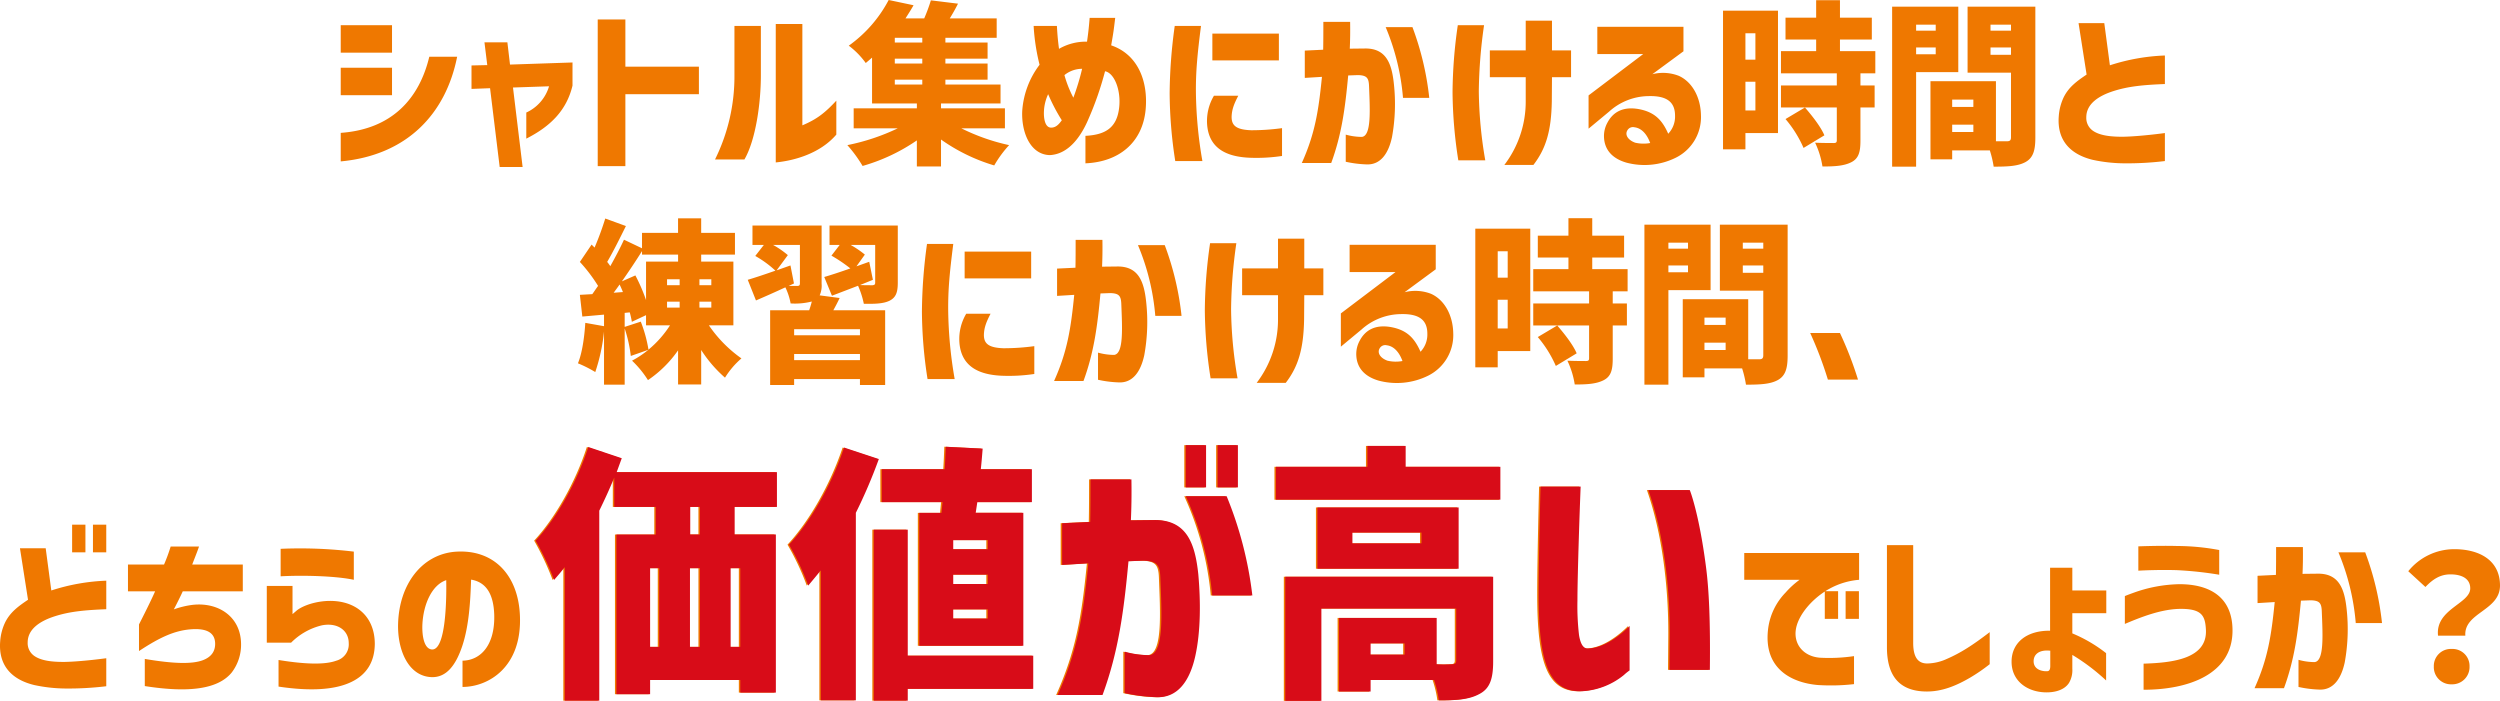
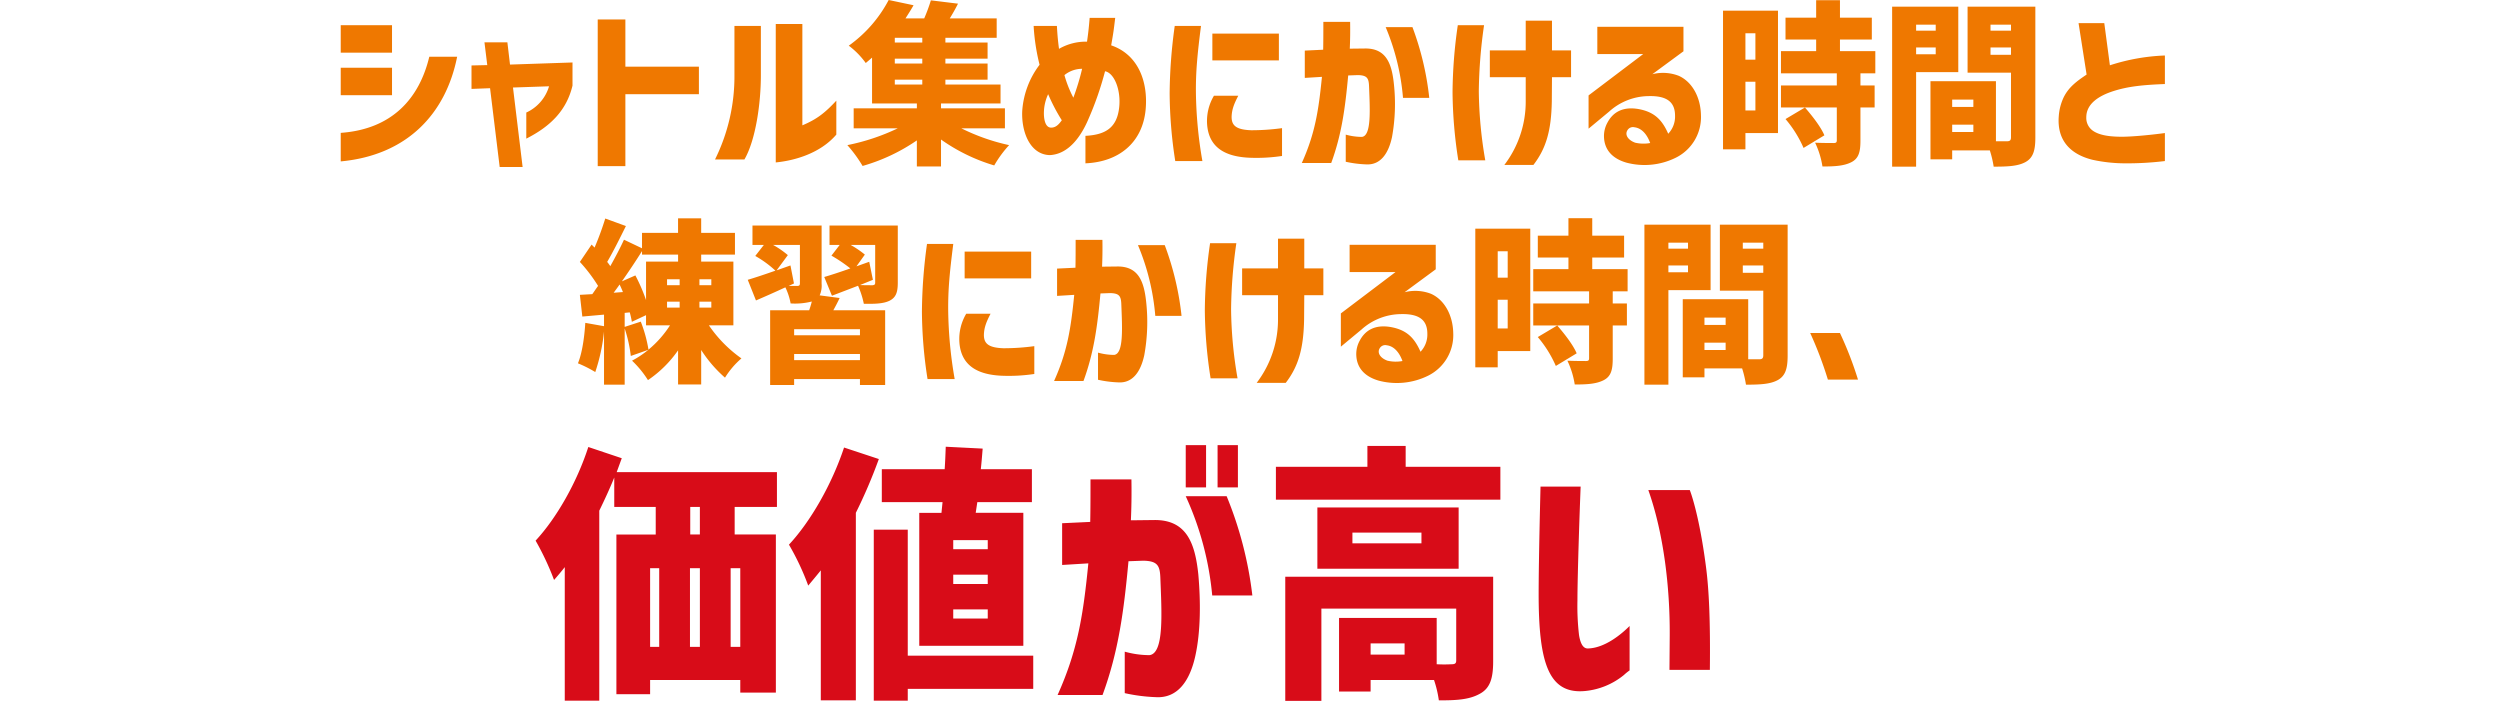
<svg xmlns="http://www.w3.org/2000/svg" width="756.874" height="212.197" viewBox="0 0 756.874 212.197">
  <g id="kachi" transform="translate(-370.53 -329.579)">
    <path id="パス_24" data-name="パス 24" d="M-276.315-5.194V3.445c19.981-1.855,31.8-14.31,35.245-31.694H-249.5C-252.518-15.635-260.733-6.307-276.315-5.194Zm0-11.4h15.529V-24.91h-15.529Zm0-12.879h15.529v-8.321h-15.529Zm48.124,34.609h6.943l-2.915-24.062,10.918-.371a12.659,12.659,0,0,1-6.89,7.95v7.9c7.314-3.71,12.19-8.533,13.992-16.059v-7l-18.921.636-.795-6.731H-232.8l.848,6.89-4.77.106v7.1l5.618-.212Zm29.68-.265h8.374V-16.907h22.26v-8.321h-22.26v-14.31h-8.374Zm53.9-1.113c5.883-.583,13.515-2.809,18.338-8.427V-14.946c-3.445,3.71-5.883,5.618-10.282,7.473V-38.16h-8.056ZM-163,2.862h8.9c3.445-5.936,4.982-17.119,4.982-25.387V-37.577h-8v15.052A56.507,56.507,0,0,1-163,2.862Zm54.431-22.684v-1.484h8.321v1.484ZM-122.933-1.484a40.894,40.894,0,0,1,4.611,6.307,56.205,56.205,0,0,0,16.43-7.738v7.9h7.314V-3.18A54.754,54.754,0,0,0-78.466,4.664a33.919,33.919,0,0,1,4.505-6.148A61.558,61.558,0,0,1-88.43-6.572h13.2v-6.042H-94.578V-14.1h18.02v-5.724H-93.253v-1.484H-80.48v-4.876H-93.253v-1.484H-80.48v-4.876H-93.253v-1.431h15.529v-5.883h-14.2c.848-1.378,1.7-2.862,2.491-4.452l-8.215-1.007a50.129,50.129,0,0,1-2.014,5.459h-5.671c.848-1.325,1.7-2.65,2.438-3.975l-7.526-1.59a39.606,39.606,0,0,1-12.084,13.833,24.162,24.162,0,0,1,5.141,5.247c.636-.53,1.325-1.113,1.908-1.643V-14.1h13.568v1.484h-19.133v6.042h13.356A64.6,64.6,0,0,1-122.933-1.484Zm14.363-24.7v-1.484h8.321v1.484Zm0-6.36v-1.431h8.321v1.431ZM-50.853-4.293V4.028C-40.677,3.6-33.522-2.279-32.621-12.349c.742-8.321-2.226-16.536-10.441-19.345.689-3.922.742-4.346,1.219-8.321h-7.738c-.265,3.339-.477,4.982-.795,7.208a16.273,16.273,0,0,0-8.48,2.173c-.318-2.438-.477-4.028-.636-6.943h-7.049a62.991,62.991,0,0,0,1.8,11.766,26,26,0,0,0-5.247,13.939C-70.3-5.459-67.6,1.378-61.665,1.537c5.883-.265,9.593-5.989,11.607-10.653A96.873,96.873,0,0,0-44.917-23.85c2.809.53,4.823,5.671,4.293,10.812C-41.26-6.678-44.864-4.611-50.853-4.293Zm-12.561-7.526a13.582,13.582,0,0,1,1.272-5.088,56.122,56.122,0,0,0,4.134,7.9c-.848,1.166-1.749,2.226-3.233,2.226C-63.2-6.784-63.521-9.858-63.414-11.819Zm6.2-10.865a8.508,8.508,0,0,1,5.353-1.908,72.216,72.216,0,0,1-2.65,8.745A34.352,34.352,0,0,1-57.213-22.684ZM-1.193,2.332A52.022,52.022,0,0,0,8.665,1.8V-6.625a68.828,68.828,0,0,1-9.328.636C-5.221-6.148-6.6-7.42-6.6-10.017c.053-2.173.689-3.869,2.014-6.413h-7.367a14.968,14.968,0,0,0-2.067,8.639C-13.595-1.855-9.938,1.961-1.193,2.332ZM-25.361-17.225a136.558,136.558,0,0,0,1.7,20.564h8.215a129.077,129.077,0,0,1-1.961-20.723c-.053-6.413.424-11.4,1.537-20.193h-7.95A155.26,155.26,0,0,0-25.361-17.225Zm12.932-9.911H7.711v-8.109h-20.14ZM34.105,4.346c4.4.265,6.784-3.339,7.844-8.215a55.98,55.98,0,0,0,.583-16.112C41.9-26.076,40.254-30.793,33.84-30.74l-4.664.053c.106-2.279.159-5.035.106-8.109H21.173c0,3.127,0,5.936-.053,8.427l-5.565.265v8.268l5.194-.318C19.742-12.031,18.682-5.035,14.654,3.922h8.9c3.18-8.639,4.24-16.748,5.141-26.5l2.915-.106c2.756.053,3.286.9,3.392,3.233.265,7.049.8,15.158-2.173,15.476a18.419,18.419,0,0,1-4.876-.689V3.551A34,34,0,0,0,34.105,4.346Zm5.936-41.552a70.082,70.082,0,0,1,5.247,21.412h7.95A87.456,87.456,0,0,0,48.15-37.206ZM75.975,4.505h8.8C88.642-.53,90.179-5.936,90.338-14.681l.053-7.367h5.777v-8.109H90.391v-9.01h-7.95v9.01H71.576v8.109H82.441v7.261A31.565,31.565,0,0,1,75.975,4.505ZM60.287-17.437A138.086,138.086,0,0,0,62.036,3.127H70.2a127.772,127.772,0,0,1-1.961-20.935,148.573,148.573,0,0,1,1.59-19.981h-7.95A146.067,146.067,0,0,0,60.287-17.437ZM112.916,3.816a21.346,21.346,0,0,0,14.946-1.484,13.71,13.71,0,0,0,7.632-12.879c-.106-5.512-2.7-10.123-6.731-11.925a13.157,13.157,0,0,0-8-.477l9.434-6.943v-7.42H104.118v8.268H118L101.468-16.536v10.07l6.254-5.194a18.079,18.079,0,0,1,11.872-4.664c5.724-.159,8.056,1.908,8.056,5.936a7.53,7.53,0,0,1-2.067,5.459c-1.855-4.24-4.187-6.519-8.692-7.42-5.194-1.007-8.162,1.06-9.752,4.134a8.391,8.391,0,0,0-1.007,3.922C106.132-.053,108.729,2.6,112.916,3.816Zm.318-9.805a1.936,1.936,0,0,1,2.12-.9c2.279.265,3.869,2.279,4.77,4.77a11.091,11.091,0,0,1-4.558-.106C113.393-3.021,112.386-4.611,113.234-5.989Zm35.722-29.362h3.021v8h-3.021ZM142.173-.212h6.784V-5.141h9.858V-42.188H142.173Zm6.784-11.766V-20.67h3.021v8.692Zm10.759-.9h7.261l-5.883,3.5a35.062,35.062,0,0,1,5.459,8.745l6.307-3.816c-1.06-2.544-3.71-5.936-5.883-8.427h9.646v9.911c0,.689-.265.848-1.007.848s-3.5,0-5.565-.106a25.762,25.762,0,0,1,2.226,7.208c3.657,0,6.466-.159,8.692-1.272s2.809-3.021,2.809-6.519v-10.07h4.293v-6.678h-4.293v-3.657h4.505v-6.731H177.577v-3.5h9.646v-6.625h-9.646v-5.3h-7.208v5.3h-9.275v6.625h9.275v3.5H159.716v6.731h16.907v3.657H159.716Zm58.247,7.42H211.55V-7.685h6.413ZM193.371,5.035h7.261v-28.62H213.4V-43.407H193.371Zm7.261-34.026v-2.067h5.936v2.067Zm0-7.155v-1.8h5.936v1.8Zm4.346,38.955h6.572V.106h11.4a32.336,32.336,0,0,1,1.166,4.929c4.4,0,7.42-.159,9.7-1.431,2.226-1.272,2.915-3.445,2.915-7.367V-43.407H216.214v19.981h13.144V-3.869c0,.9-.318,1.219-1.219,1.219H224.8V-20.829H204.978Zm6.572-15.847v-2.226h6.413v2.226Zm11.607-15.794v-2.226h6.2v2.226Zm0-7.314v-1.8h6.2v1.8ZM263.649,4.028a95.874,95.874,0,0,0,12.3-.689v-8.48s-7.314,1.007-12.455,1.113c-3.975.053-7.473-.371-9.54-1.961a4.71,4.71,0,0,1-1.8-3.922c0-4.081,3.763-6.519,8.268-7.95s8.957-1.855,15.529-2.12V-28.62A61.035,61.035,0,0,0,259.3-25.652l-1.7-12.773h-7.791l2.438,15.582c-2.915,1.961-5.406,3.763-6.943,6.89a15.965,15.965,0,0,0-1.484,5.724c-.583,7.526,3.763,11.607,10.282,13.2A46.55,46.55,0,0,0,263.649,4.028ZM-185.474,51.955l-4.876,1.59v-4.24l1.537-.159a26.154,26.154,0,0,1,.636,2.862l4.293-2.014v3.074h7.261a31.769,31.769,0,0,1-6.519,7.367A41.805,41.805,0,0,0-185.474,51.955ZM-204.5,64.569a37.426,37.426,0,0,1,5.247,2.65,55.584,55.584,0,0,0,2.65-12.3V71.035h6.254V54.022a40.968,40.968,0,0,1,1.855,8.321l5.3-1.855a28.488,28.488,0,0,1-4.929,3.286,30.37,30.37,0,0,1,4.823,5.883,34.988,34.988,0,0,0,9.116-9.01V70.982h7V60.541a39.181,39.181,0,0,0,7.208,8.374A25.04,25.04,0,0,1-155,63.085a39.414,39.414,0,0,1-9.858-10.017h7.42V33.776h-9.752v-2.12h10.229V25.084h-10.229v-4.4h-7v4.4H-185.1v4.664l-5.459-2.6c-1.113,2.438-2.6,5.247-4.134,8-.318-.424-.583-.848-.954-1.272,1.749-2.968,3.816-7.1,5.671-10.865l-6.254-2.279a90.139,90.139,0,0,1-3.233,8.8l-.9-.9-3.551,5.247a47.671,47.671,0,0,1,5.512,7.261c-.636.848-1.166,1.7-1.749,2.491l-3.763.212.742,6.572,6.572-.583v3.5l-5.671-1.007C-202.54,56.725-203.229,61.495-204.5,64.569Zm10.812-21.359c.583-.795,1.219-1.643,1.8-2.491.371.742.689,1.484,1.007,2.279Zm2.491-3.445c2.12-3.021,4.24-6.2,6.1-9.169v1.06h10.918v2.12h-9.7v11.66a52.115,52.115,0,0,0-3.233-7.473Zm13.674,7.95v-1.8h3.816v1.8Zm0-6.784v-1.8h3.816v1.8Zm9.805,6.784v-1.8h3.6v1.8Zm0-6.784v-1.8h3.6v1.8Zm48.6,22.684h-19.928V61.76h19.928ZM-153.09,39.288l2.491,6.254c2.7-1.166,5.83-2.544,8.9-3.975a19.41,19.41,0,0,1,1.59,4.876,20.625,20.625,0,0,0,6.413-.583c-.212.848-.477,1.749-.795,2.65h-11.819V71.141h7.261v-1.8h19.928v1.8h7.632V48.51h-15.688c.636-1.166,1.325-2.438,1.908-3.71l-6.042-.8a7.284,7.284,0,0,0,.583-3.551v-17.6H-151.66v5.883h3.445l-2.6,3.339a31.81,31.81,0,0,1,6.1,4.452C-147.9,37.645-150.918,38.652-153.09,39.288Zm7.685-10.547h8.109V40.4c0,.53-.212.742-.742.742h-2.65l1.59-.742-1.06-5.459-4.187,1.484,3.392-4.611A26.925,26.925,0,0,0-145.406,28.741Zm6.36,27.348V54.234h19.928v1.855Zm9.116-17.649,2.332,5.671,7.9-3.021a26.158,26.158,0,0,1,1.749,5.459c3.286.053,5.83,0,7.738-.9,1.908-.954,2.544-2.438,2.544-5.459V22.858h-20.67v5.883h3.074l-2.491,3.233a45.037,45.037,0,0,1,5.724,3.869C-125,36.9-127.757,37.8-129.93,38.44Zm8-9.7h7.42V40.136c0,.583-.212.742-.848.8-.477,0-2.279,0-3.763-.053l3.922-1.59-1.113-5.459-3.869,1.378,2.544-3.551A28.512,28.512,0,0,0-121.927,28.741Zm45.739,39.591a52.022,52.022,0,0,0,9.858-.53V59.375a68.829,68.829,0,0,1-9.328.636c-4.558-.159-5.936-1.431-5.936-4.028.053-2.173.689-3.869,2.014-6.413h-7.367a14.968,14.968,0,0,0-2.067,8.639C-88.59,64.145-84.933,67.961-76.188,68.332Zm-24.168-19.557a136.558,136.558,0,0,0,1.7,20.564h8.215a129.077,129.077,0,0,1-1.961-20.723c-.053-6.413.424-11.4,1.537-20.193h-7.95A155.26,155.26,0,0,0-100.356,48.775Zm12.932-9.911h20.14V30.755h-20.14ZM-40.89,70.346c4.4.265,6.784-3.339,7.844-8.215a55.98,55.98,0,0,0,.583-16.112c-.636-6.095-2.279-10.812-8.692-10.759l-4.664.053c.106-2.279.159-5.035.106-8.109h-8.109c0,3.127,0,5.936-.053,8.427l-5.565.265v8.268l5.194-.318c-1.007,10.123-2.067,17.119-6.1,26.076h8.9c3.18-8.639,4.24-16.748,5.141-26.5l2.915-.106c2.756.053,3.286.9,3.392,3.233.265,7.049.8,15.158-2.173,15.476a18.419,18.419,0,0,1-4.876-.689v8.215A34,34,0,0,0-40.89,70.346Zm5.936-41.552a70.082,70.082,0,0,1,5.247,21.412h7.95a87.456,87.456,0,0,0-5.088-21.412ZM.98,70.5h8.8c3.869-5.035,5.406-10.441,5.565-19.186l.053-7.367h5.777V35.843H15.4v-9.01H7.446v9.01H-3.419v8.109H7.446v7.261A31.565,31.565,0,0,1,.98,70.5ZM-14.708,48.563a138.086,138.086,0,0,0,1.749,20.564H-4.8A127.771,127.771,0,0,1-6.758,48.192a148.573,148.573,0,0,1,1.59-19.981h-7.95A146.067,146.067,0,0,0-14.708,48.563ZM37.921,69.816a21.346,21.346,0,0,0,14.946-1.484A13.71,13.71,0,0,0,60.5,55.453c-.106-5.512-2.7-10.123-6.731-11.925a13.157,13.157,0,0,0-8-.477L55.2,36.108v-7.42H29.123v8.268H43.009L26.473,49.464v10.07l6.254-5.194A18.079,18.079,0,0,1,44.6,49.676c5.724-.159,8.056,1.908,8.056,5.936a7.53,7.53,0,0,1-2.067,5.459c-1.855-4.24-4.187-6.519-8.692-7.42-5.194-1.007-8.162,1.06-9.752,4.134a8.391,8.391,0,0,0-1.007,3.922C31.137,65.947,33.734,68.6,37.921,69.816Zm.318-9.805a1.936,1.936,0,0,1,2.12-.9c2.279.265,3.869,2.279,4.77,4.77a11.091,11.091,0,0,1-4.558-.106C38.4,62.979,37.391,61.389,38.239,60.011ZM73.962,30.649h3.021v8H73.962ZM67.177,65.788h6.784V60.859H83.82V23.812H67.177Zm6.784-11.766V45.33h3.021v8.692Zm10.759-.9h7.261l-5.883,3.5a35.062,35.062,0,0,1,5.459,8.745l6.307-3.816c-1.06-2.544-3.71-5.936-5.883-8.427h9.646v9.911c0,.689-.265.848-1.007.848s-3.5,0-5.565-.106a25.762,25.762,0,0,1,2.226,7.208c3.657,0,6.466-.159,8.692-1.272s2.809-3.021,2.809-6.519V53.121h4.293V46.443h-4.293V42.786h4.505V36.055H102.581v-3.5h9.646V25.932h-9.646v-5.3H95.374v5.3H86.1v6.625h9.275v3.5H84.72v6.731h16.907v3.657H84.72Zm58.247,7.42h-6.413V58.315h6.413ZM118.376,71.035h7.261V42.415H138.41V22.593H118.376Zm7.261-34.026V34.942h5.936v2.067Zm0-7.155v-1.8h5.936v1.8Zm4.346,38.955h6.572v-2.7h11.4a32.335,32.335,0,0,1,1.166,4.929c4.4,0,7.42-.159,9.7-1.431,2.226-1.272,2.915-3.445,2.915-7.367V22.593H141.219V42.574h13.144V62.131c0,.9-.318,1.219-1.219,1.219H149.8V45.171H129.983Zm6.572-15.847V50.736h6.413v2.226Zm11.607-15.794V34.942h6.2v2.226Zm0-7.314v-1.8h6.2v1.8ZM173.92,69.5h9.116a108.448,108.448,0,0,0-5.459-14.1h-9.01A114.454,114.454,0,0,1,173.92,69.5Z" transform="translate(750 375)" fill="#ef7800" />
-     <path id="パス_23" data-name="パス 23" d="M-351.328-37.206h4.028V-45.58h-4.028Zm-28.09,26.977C-380-2.7-375.655,1.378-369.136,2.968a46.55,46.55,0,0,0,9.54,1.06,95.874,95.874,0,0,0,12.3-.689v-8.48s-7.314,1.007-12.455,1.113c-3.975.053-7.473-.371-9.54-1.961a4.71,4.71,0,0,1-1.8-3.922c0-4.081,3.763-6.519,8.268-7.95s8.957-1.855,15.529-2.12V-28.62a61.035,61.035,0,0,0-16.642,2.968l-1.7-12.773h-7.791l2.438,15.582c-2.915,1.961-5.406,3.763-6.943,6.89A15.965,15.965,0,0,0-379.418-10.229Zm21.783-26.977h4.028V-45.58h-4.028Zm22,32.277V3.286c13.462,2.12,22.26.9,26.341-4.134A13.888,13.888,0,0,0-306.49-9.54c-.106-8.215-6.89-12.614-14.628-11.766a26.52,26.52,0,0,0-5.724,1.378c1.325-2.544,2.226-4.4,2.7-5.459h18.179V-33.5h-15.317c.636-1.7,1.431-3.6,2.067-5.459H-327.8A52.335,52.335,0,0,1-329.81-33.5h-10.918v8.109h8.215c-.689,1.59-2.279,4.929-4.876,10.017v8.056c6.2-4.081,10.6-6.148,15.582-6.572,5.141-.424,7.473,1.166,7.473,4.4,0,2.067-.954,3.922-3.816,4.982C-321.383-3.339-326.842-3.445-335.64-4.929Zm40.492.318V3.445c9.858,1.484,17.225.954,22.1-1.431C-268.33-.265-266-4.24-266-9.646c-.106-8.851-6.625-13.515-15.264-12.773-3.975.371-7.155,1.749-8.533,2.968l-1.113.954V-27.03H-298.7V-9.858h7.367A19.6,19.6,0,0,1-282-15.105c4.664-.9,8.109,1.484,8.109,5.406a5.107,5.107,0,0,1-3.763,5.3C-280.944-3.18-286.721-3.233-295.148-4.611Zm.636-25.334c6.784-.371,16.748-.106,22.154,1.06v-8.533a135.788,135.788,0,0,0-22.154-.848ZM-239.445-4.4v7.95c7.738,0,18.02-5.883,17.384-21.518-.477-12.4-8-20.352-19.769-19.4-9.964.9-16.8,9.858-17.119,21.836-.212,7.95,3.127,15.847,10.123,16.112,4.505.159,7.367-3.6,9.328-9.487,2.014-6.1,2.438-13.409,2.65-20.034,4.823.795,6.784,4.77,7,10.494C-229.534-9.328-233.774-4.505-239.445-4.4Zm-12.137-11.13c.318-5.883,2.809-11.766,7.208-13.25.106,5.512-.053,21.147-4.293,20.988C-251.317-7.95-251.741-12.667-251.582-15.529Zm83.56-35.42v8.343h-2.916v-8.343Zm-49.734,10.206a82.611,82.611,0,0,1,5.589,11.907c1.053-1.215,2.187-2.511,3.24-3.888V7.7h10.449v-57.51c1.62-3.321,3.159-6.642,4.536-10.044v8.91h12.555v8.343h-11.907V5.751h10.206V1.458h27.3V5.265h10.773V-42.606h-12.474v-8.343h12.8v-10.53h-48.519l1.539-4.212-10.125-3.4C-205.282-58.32-211.438-47.547-217.756-40.743Zm34.668,32.157V-32.4h2.754V-8.586Zm12.069,0V-32.4h3V-8.586Zm12.312,0V-32.4h2.916V-8.586ZM-80.866-40.9v2.754H-91.315V-40.9Zm-60.183,1.377a77.683,77.683,0,0,1,5.832,12.393c1.215-1.458,2.511-3,3.807-4.617V7.614H-120.8V-49.167a156.067,156.067,0,0,0,6.966-16.281l-10.53-3.483C-128.089-57.753-134.488-46.575-141.049-39.528ZM-115.372,7.7h10.287V4.131H-67.1V-5.913h-37.989V-44.064h-10.287Zm2.43-60.1h18.387l-.324,3.24H-101.6V-8.91h31.509V-49.167H-84.511l.486-3.24H-67.5V-62.37H-82.972c.243-2.106.4-4.212.567-6.237l-11.178-.567c-.081,2.187-.162,4.455-.324,6.8h-19.035Zm21.627,35.235v-2.754h10.449v2.754Zm0-10.449v-2.835h10.449v2.835ZM-30,6.642c6.723.405,10.368-5.1,11.988-12.555,1.62-7.371,1.62-16.443.891-24.624C-18.091-39.852-20.6-47.061-30.4-46.98l-7.128.081c.162-3.483.243-7.695.162-12.393H-49.762c0,4.779,0,9.072-.081,12.879l-8.505.4v12.636l7.938-.486C-51.949-18.387-53.569-7.7-59.725,5.994h13.608c4.86-13.2,6.48-25.6,7.857-40.5l4.455-.162c4.212.081,5.022,1.377,5.184,4.941.4,10.773,1.215,23.166-3.321,23.652a28.149,28.149,0,0,1-7.452-1.053V5.427A51.959,51.959,0,0,0-30,6.642Zm9.072-60.831a92.352,92.352,0,0,1,8.019,30.051H-.757A114.189,114.189,0,0,0-8.533-54.189Zm0-2.673h6.156v-12.8h-6.156Zm9.639,0h6.156v-12.8h-6.156ZM45.332-9.639v3.4H35.045v-3.4ZM6.371-53.136H74.33V-63.1H45.656v-6.318H34.073V-63.1H6.371ZM9.206,7.776H20.141V-20.169H60.965V-4.455c0,.891-.4,1.134-1.377,1.134a40.66,40.66,0,0,1-4.536,0V-17.334H25.487V4.941h9.558V1.458h19.2A33.488,33.488,0,0,1,55.7,7.614c5.1,0,9.072-.162,12.312-1.944,3.24-1.7,4.131-4.779,4.131-9.882v-25.6H9.206Zm9.72-40.014H61.694V-50.787H18.926Zm10.611-7.695v-3.24h20.9v3.24Zm70.47,44.712a21.87,21.87,0,0,0,11.745-4.86,15.733,15.733,0,0,1,1.7-1.377V-14.9c-2.349,2.349-7.371,6.642-12.555,6.8-1.3.081-2.268-1.053-2.754-4.05A75.8,75.8,0,0,1,97.658-22.6c0-7.371.648-26.73.972-34.506H86.48c0,.162-.567,21.87-.567,32.481C85.913-3.726,88.91,5.832,100.007,4.779Zm19.116-60.831c4.7,13.284,6.561,29.646,6.48,43.983L125.522-1.62h12.231c.162-14.661-.243-24.3-1.215-31.509-2.106-16.119-4.86-22.923-4.86-22.923ZM179.29-17.066h4.028V-25.44H179.29ZM148.6-28.885h16.748a26.161,26.161,0,0,0-4.24,3.869,19.157,19.157,0,0,0-5.247,10.706c-1.7,12.72,7.632,16.642,15,17.278A61.8,61.8,0,0,0,181.834,2.7v-8.48A51.6,51.6,0,0,1,171.5-5.3c-5.353-.424-8.586-4.717-6.943-9.964,1.113-3.5,4.24-7.314,8.427-10.07v8.268h4.028V-25.44h-3.869a13.4,13.4,0,0,1,1.166-.689,22.3,22.3,0,0,1,9.063-2.756v-8.109H148.6ZM203.511,4.929c4.876.106,9.275-1.749,13.462-4.187a52.259,52.259,0,0,0,5.936-4.081v-9.7c-5.247,4.028-8.851,6.307-12.985,8.109a14.787,14.787,0,0,1-5.936,1.378c-2.915,0-4.24-2.067-4.24-6.254V-39.379H191.8v30.9C191.8-.159,195.243,4.77,203.511,4.929Zm36.623.265c2.65,0,5.406-.742,6.784-2.862a7.567,7.567,0,0,0,1.007-4.293V-6.148A61.317,61.317,0,0,1,258.154,1.59V-6.678a43.764,43.764,0,0,0-10.229-5.989v-6.1h10.282v-6.89H247.925v-6.89h-6.731v19.08c-6.943-.106-11.66,3.5-11.66,9.381C229.534,1.908,234.516,5.194,240.134,5.194ZM236.212-4.24c0-2.014,1.59-3.551,5.035-3.18v4.664c0,.742-.159,1.484-.848,1.537C239.074-1.113,236.212-1.537,236.212-4.24ZM269.5-3.5V4.4c13.621,0,26.924-4.717,26.924-17.914,0-10.494-7.314-14.045-16.059-14.045a42.94,42.94,0,0,0-14.045,2.65c-1.484.53-2.385.9-2.491.954v8.427c5.141-2.173,11.236-4.558,17.013-4.558,6.36,0,7.314,2.173,7.526,6.307C288.841-4.982,278.294-3.763,269.5-3.5Zm-1.59-28.143c1.643-.106,6.89-.318,11.766-.159a110.451,110.451,0,0,1,12.72,1.378V-37.9a69.625,69.625,0,0,0-12.72-1.219c-5.088-.159-11.766.106-11.766.106ZM322.549,4.346c4.4.265,6.784-3.339,7.844-8.215a55.98,55.98,0,0,0,.583-16.112c-.636-6.095-2.279-10.812-8.692-10.759l-4.664.053c.106-2.279.159-5.035.106-8.109h-8.109c0,3.127,0,5.936-.053,8.427L304-30.1v8.268l5.194-.318c-1.007,10.123-2.067,17.119-6.1,26.076H312c3.18-8.639,4.24-16.748,5.141-26.5l2.915-.106c2.756.053,3.286.9,3.392,3.233.265,7.049.8,15.158-2.173,15.476a18.419,18.419,0,0,1-4.876-.689V3.551A34,34,0,0,0,322.549,4.346Zm5.936-41.552a70.083,70.083,0,0,1,5.247,21.412h7.95a87.458,87.458,0,0,0-5.088-21.412Zm30.157,25.228h8.268c-.477-7,10.494-7.526,10.494-15.158,0-7.579-6.1-11.024-13.886-11.024a17.919,17.919,0,0,0-13.886,6.678l5.194,4.77c2.332-2.438,4.558-3.816,7.579-3.816,3.5,0,5.989,1.325,5.989,4.24C368.394-21.624,357.794-20.034,358.642-11.978ZM357.37-2.65a5.2,5.2,0,0,0,5.406,5.406,5.235,5.235,0,0,0,5.406-5.406,5.149,5.149,0,0,0-5.406-5.3A5.149,5.149,0,0,0,357.37-2.65Z" transform="translate(750 534)" fill="#ef7800" />
    <path id="パス_22" data-name="パス 22" d="M-131.584-50.949v8.343H-134.5v-8.343Zm-49.734,10.206a82.611,82.611,0,0,1,5.589,11.907c1.053-1.215,2.187-2.511,3.24-3.888V7.7h10.449v-57.51c1.62-3.321,3.159-6.642,4.536-10.044v8.91h12.555v8.343h-11.907V5.751h10.206V1.458h27.3V5.265h10.773V-42.606h-12.474v-8.343h12.8v-10.53h-48.519l1.539-4.212-10.125-3.4C-168.844-58.32-175-47.547-181.318-40.743ZM-146.65-8.586V-32.4h2.754V-8.586Zm12.069,0V-32.4h3V-8.586Zm12.312,0V-32.4h2.916V-8.586ZM-44.428-40.9v2.754H-54.877V-40.9Zm-60.183,1.377a77.683,77.683,0,0,1,5.832,12.393c1.215-1.458,2.511-3,3.807-4.617V7.614h10.611V-49.167A156.067,156.067,0,0,0-77.4-65.448l-10.53-3.483C-91.651-57.753-98.05-46.575-104.611-39.528ZM-78.934,7.7h10.287V4.131h37.989V-5.913H-68.647V-44.064H-78.934Zm2.43-60.1h18.387l-.324,3.24h-6.723V-8.91h31.509V-49.167H-48.073l.486-3.24h16.524V-62.37H-46.534c.243-2.106.4-4.212.567-6.237l-11.178-.567c-.081,2.187-.162,4.455-.324,6.8H-76.5Zm21.627,35.235v-2.754h10.449v2.754Zm0-10.449v-2.835h10.449v2.835ZM6.44,6.642c6.723.405,10.368-5.1,11.988-12.555,1.62-7.371,1.62-16.443.891-24.624-.972-9.315-3.483-16.524-13.284-16.443l-7.128.081c.162-3.483.243-7.695.162-12.393H-13.324c0,4.779,0,9.072-.081,12.879l-8.505.4v12.636l7.938-.486C-15.511-18.387-17.131-7.7-23.287,5.994H-9.679c4.86-13.2,6.48-25.6,7.857-40.5l4.455-.162c4.212.081,5.022,1.377,5.184,4.941C8.222-18.954,9.032-6.561,4.5-6.075A28.149,28.149,0,0,1-2.956-7.128V5.427A51.959,51.959,0,0,0,6.44,6.642Zm9.072-60.831a92.352,92.352,0,0,1,8.019,30.051h12.15A114.189,114.189,0,0,0,27.9-54.189Zm0-2.673h6.156v-12.8H15.512Zm9.639,0h6.156v-12.8H25.151ZM81.77-9.639v3.4H71.482v-3.4Zm-38.961-43.5h67.959V-63.1H82.094v-6.318H70.51V-63.1h-27.7ZM45.644,7.776H56.578V-20.169H97.4V-4.455c0,.891-.4,1.134-1.377,1.134a40.66,40.66,0,0,1-4.536,0V-17.334H61.924V4.941h9.558V1.458h19.2a33.488,33.488,0,0,1,1.458,6.156c5.1,0,9.072-.162,12.312-1.944,3.24-1.7,4.131-4.779,4.131-9.882v-25.6H45.644Zm9.72-40.014H98.132V-50.787H55.364Zm10.611-7.695v-3.24h20.9v3.24Zm70.47,44.712a21.87,21.87,0,0,0,11.745-4.86,15.732,15.732,0,0,1,1.7-1.377V-14.9c-2.349,2.349-7.371,6.642-12.555,6.8-1.3.081-2.268-1.053-2.754-4.05A75.8,75.8,0,0,1,134.1-22.6c0-7.371.648-26.73.972-34.506h-12.15c0,.162-.567,21.87-.567,32.481C122.35-3.726,125.347,5.832,136.445,4.779Zm19.116-60.831c4.7,13.284,6.561,29.646,6.48,43.983L161.96-1.62h12.231c.162-14.661-.243-24.3-1.215-31.509-2.106-16.119-4.86-22.923-4.86-22.923Z" transform="translate(714 534)" fill="#d80c18" />
  </g>
</svg>